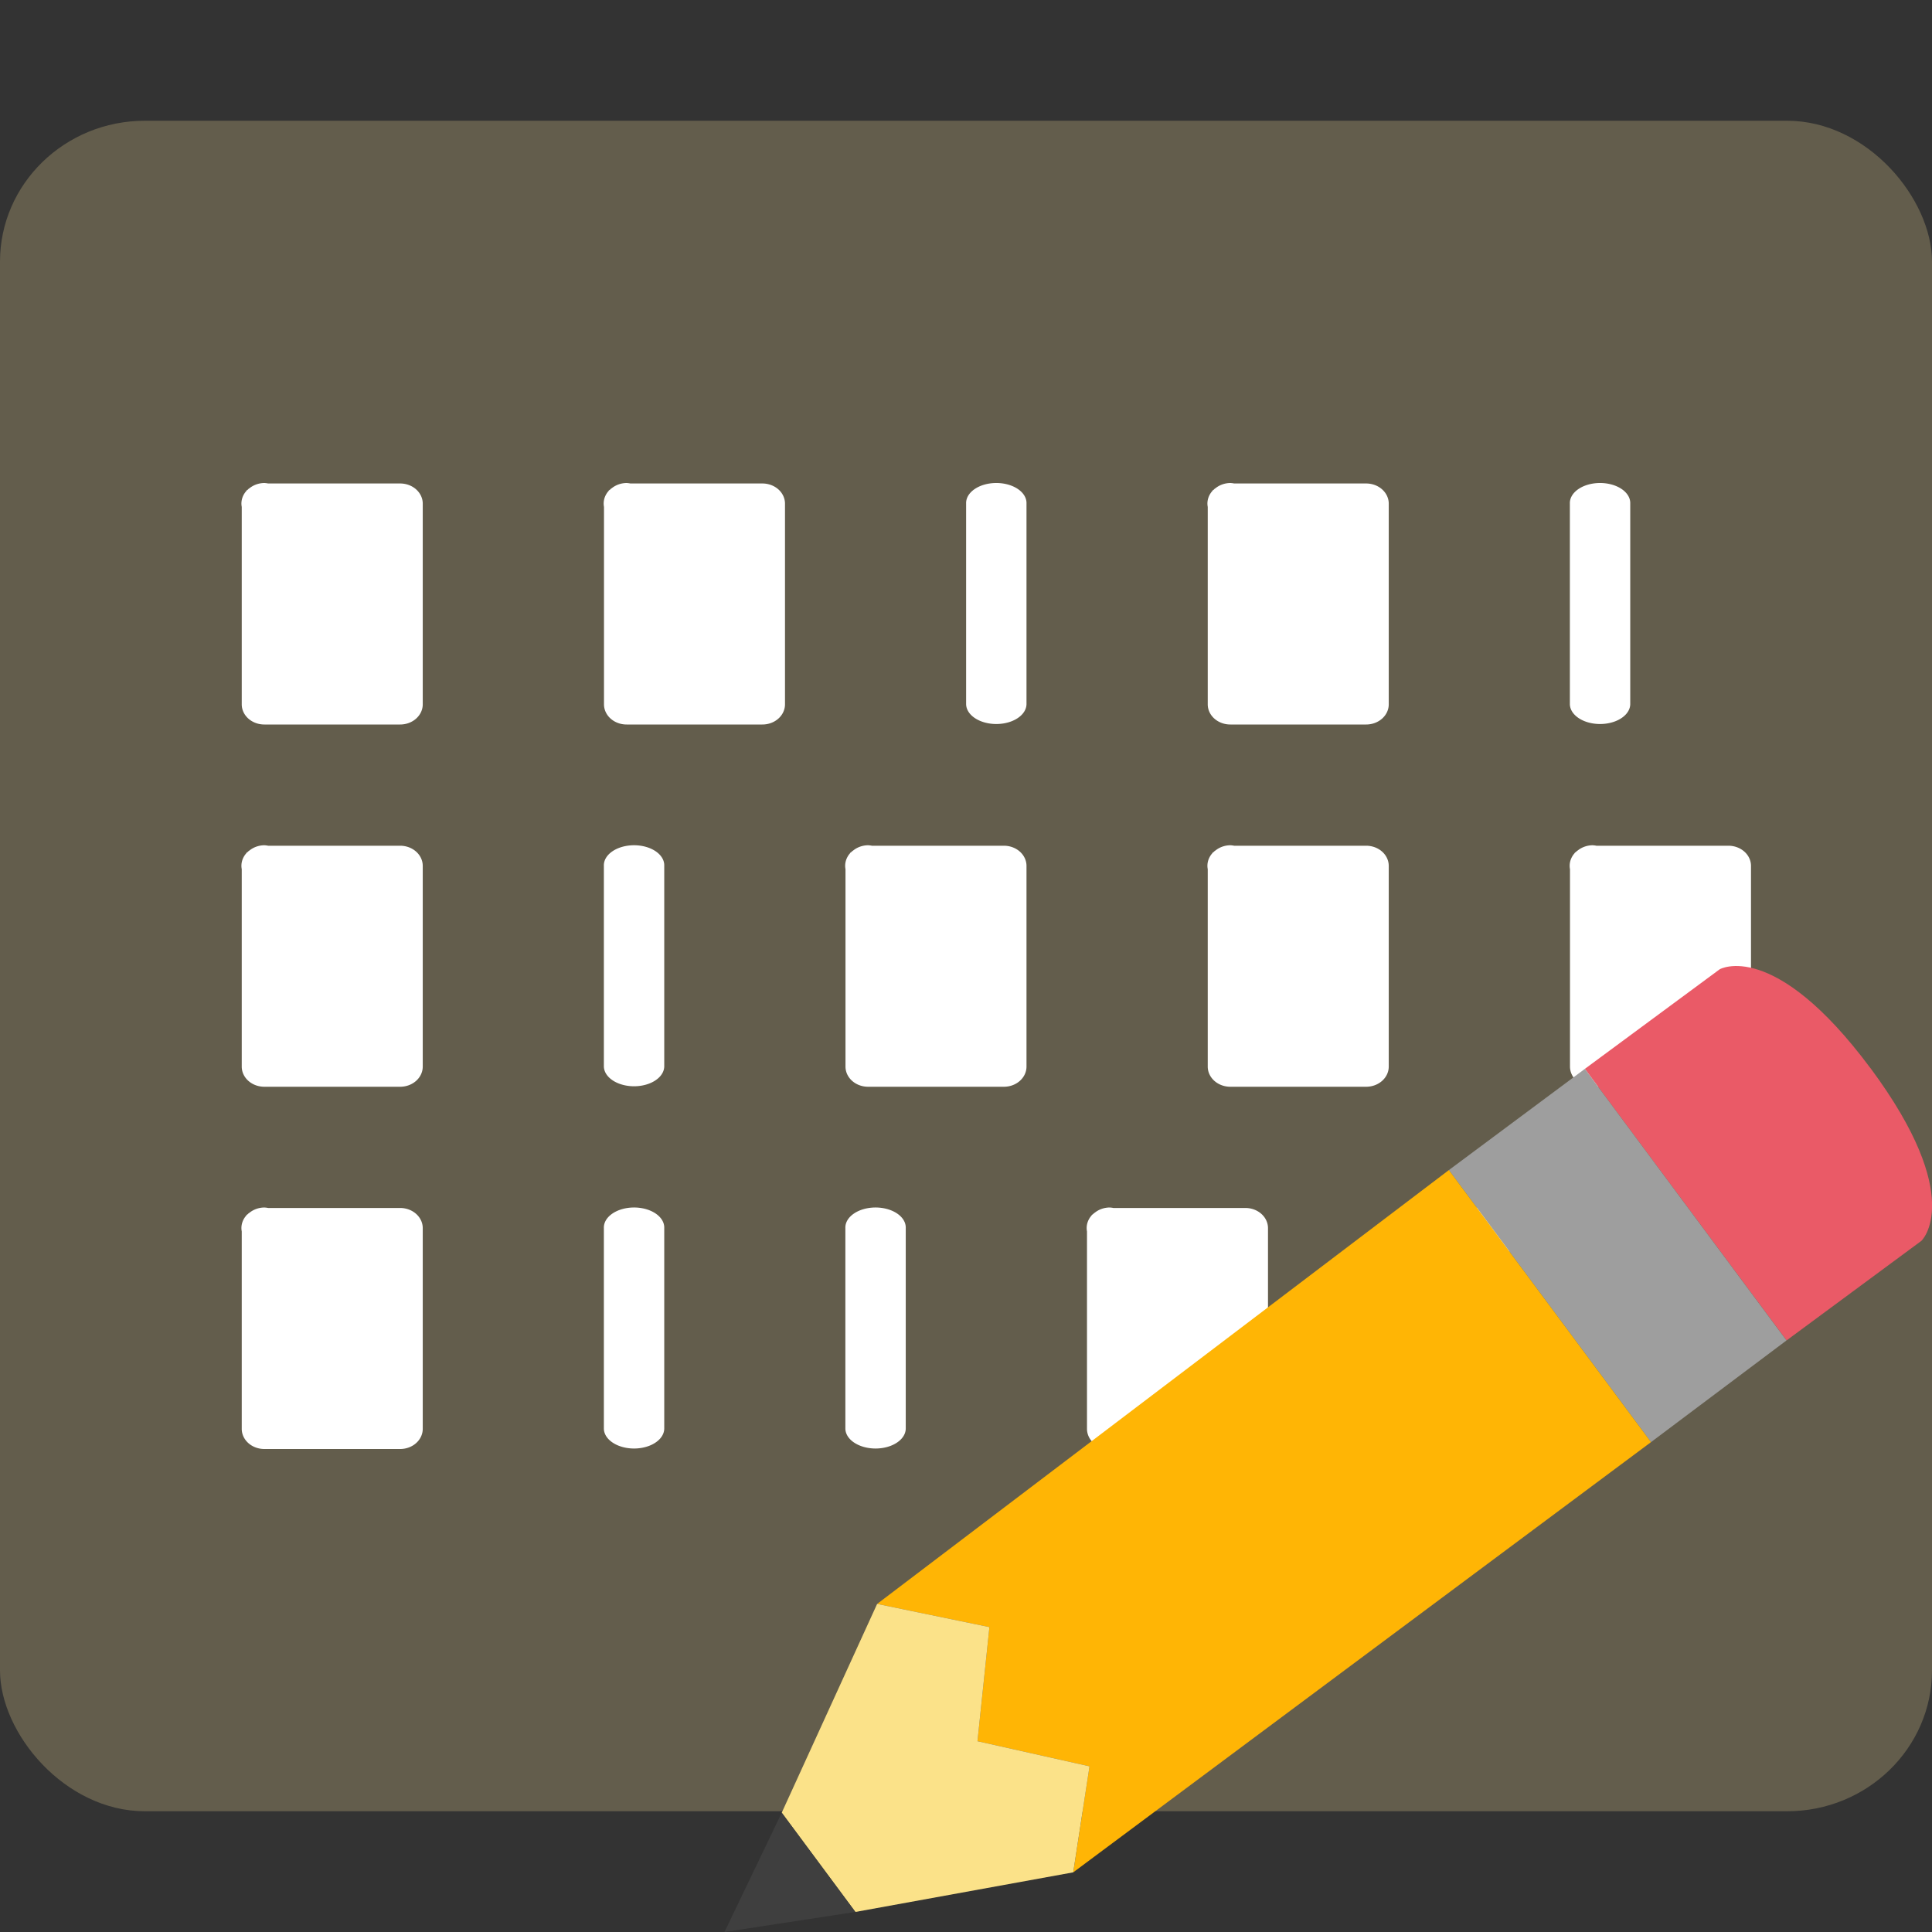
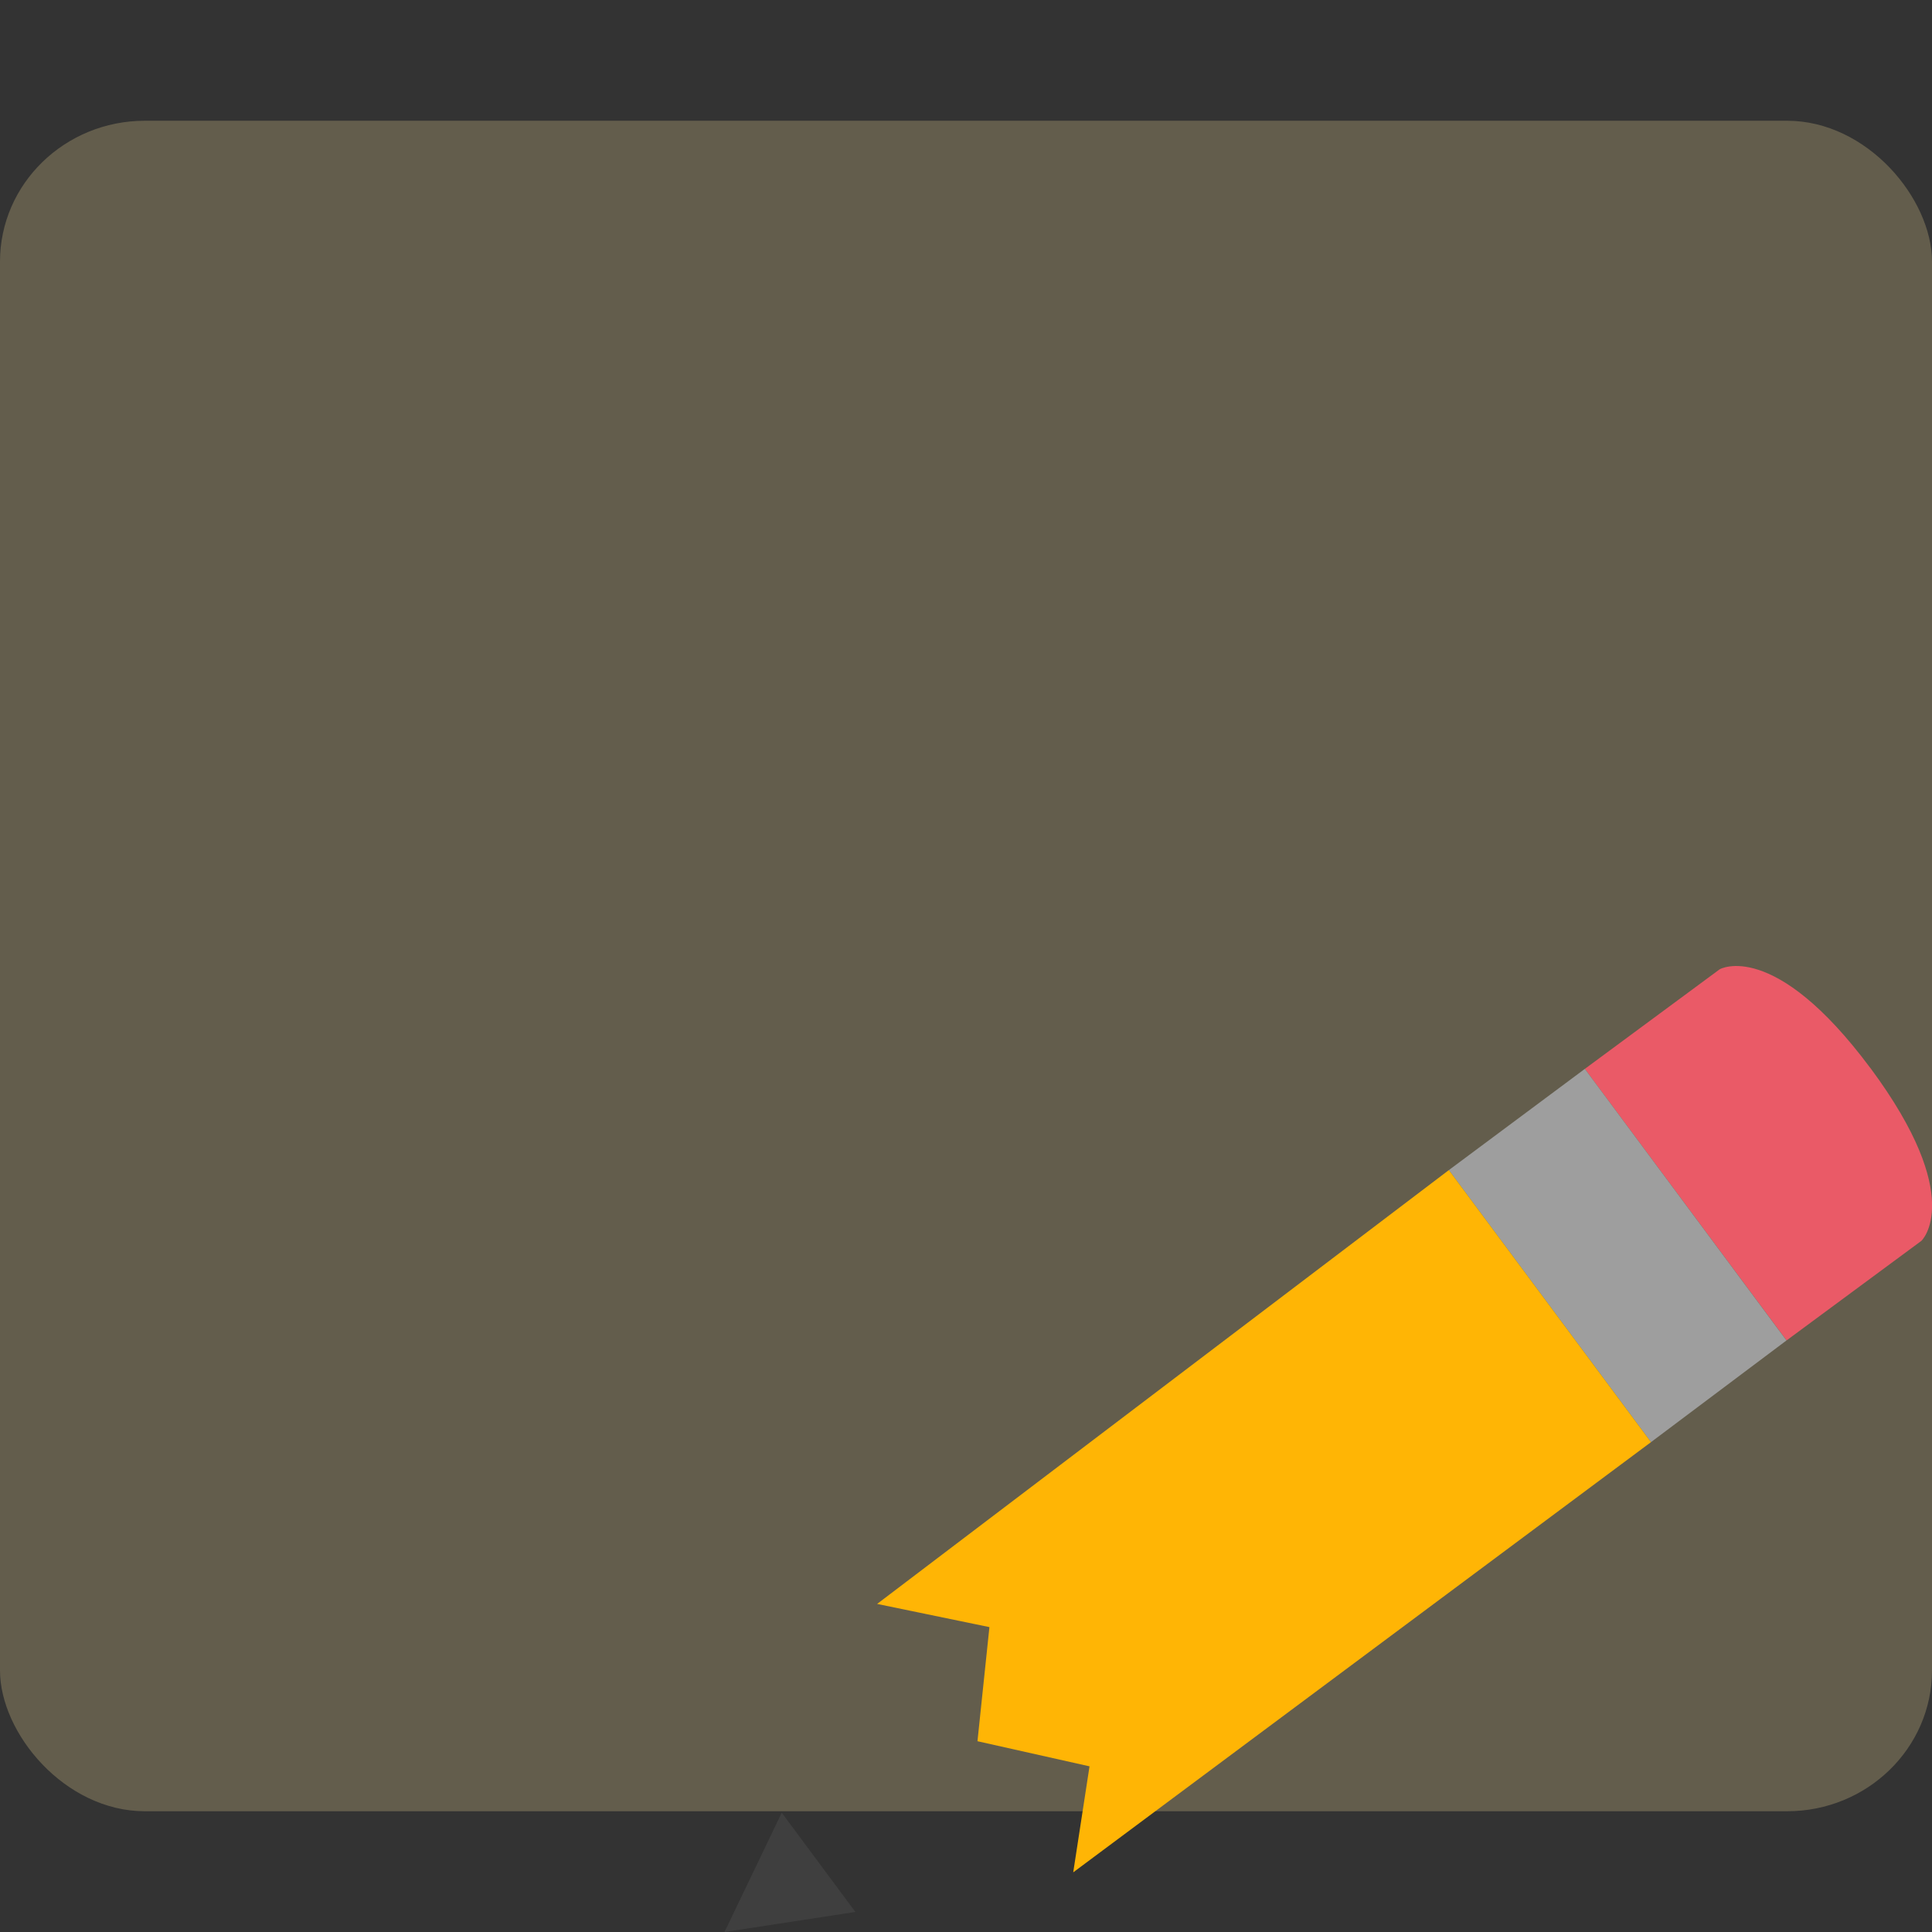
<svg xmlns="http://www.w3.org/2000/svg" width="16" height="16" version="1">
  <rect width="100%" height="100%" fill="#333333" stroke="none" />
  <rect style="fill:#635d4c" width="16" height="14" x="0" y="1" rx="1.2" ry="1.167" />
-   <path style="fill:#ffffff" d="m 2.188,4 a 0.187,0.167 0 0 0 -0.119,0.041 0.187,0.167 0 0 0 -0.008,0.006 0.187,0.167 0 0 0 -0.006,0.004 0.187,0.167 0 0 0 0,0.002 0.187,0.167 0 0 0 -0.014,0.01 0.187,0.167 0 0 0 0,0.002 0.187,0.167 0 0 0 -0.039,0.133 V 5.834 A 0.187,0.167 0 0 0 2.19,6 h 1.123 a 0.187,0.167 0 0 0 0.188,-0.166 V 4.17 a 0.187,0.167 0 0 0 -0.188,-0.166 H 2.221 A 0.187,0.167 0 0 0 2.188,4 Z m 3,0 a 0.187,0.167 0 0 0 -0.119,0.041 0.187,0.167 0 0 0 -0.008,0.006 0.187,0.167 0 0 0 -0.006,0.004 0.187,0.167 0 0 0 0,0.002 0.187,0.167 0 0 0 -0.014,0.01 0.187,0.167 0 0 0 0,0.002 0.187,0.167 0 0 0 -0.039,0.133 V 5.834 A 0.187,0.167 0 0 0 5.19,6 h 1.123 a 0.187,0.167 0 0 0 0.188,-0.166 V 4.17 a 0.187,0.167 0 0 0 -0.188,-0.166 H 5.221 A 0.187,0.167 0 0 0 5.188,4 Z M 8.247,4 A 0.25,0.166 0 0 0 8.001,4.17 v 1.66 a 0.25,0.166 0 1 0 0.5,0 V 4.17 A 0.25,0.166 0 0 0 8.247,4 Z m 1.941,0 a 0.187,0.167 0 0 0 -0.119,0.041 0.187,0.167 0 0 0 -0.008,0.006 0.187,0.167 0 0 0 -0.006,0.004 0.187,0.167 0 0 0 0,0.002 0.187,0.167 0 0 0 -0.014,0.01 0.187,0.167 0 0 0 0,0.002 0.187,0.167 0 0 0 -0.039,0.133 V 5.834 A 0.187,0.167 0 0 0 10.19,6 h 1.123 a 0.187,0.167 0 0 0 0.188,-0.166 V 4.17 a 0.187,0.167 0 0 0 -0.188,-0.166 H 10.221 A 0.187,0.167 0 0 0 10.188,4 Z m 3.059,0 a 0.25,0.166 0 0 0 -0.246,0.17 v 1.66 a 0.25,0.166 0 1 0 0.5,0 V 4.17 A 0.25,0.166 0 0 0 13.247,4 Z M 2.188,7 a 0.187,0.167 0 0 0 -0.119,0.041 0.187,0.167 0 0 0 -0.008,0.006 0.187,0.167 0 0 0 -0.006,0.004 0.187,0.167 0 0 0 0,0.002 0.187,0.167 0 0 0 -0.014,0.01 0.187,0.167 0 0 0 0,0.002 0.187,0.167 0 0 0 -0.039,0.133 V 8.834 A 0.187,0.167 0 0 0 2.19,9 h 1.123 a 0.187,0.167 0 0 0 0.188,-0.166 V 7.17 a 0.187,0.167 0 0 0 -0.188,-0.166 H 2.221 A 0.187,0.167 0 0 0 2.188,7 Z M 5.247,7 A 0.25,0.166 0 0 0 5.001,7.17 v 1.66 a 0.25,0.166 0 1 0 0.5,0 V 7.17 A 0.25,0.166 0 0 0 5.247,7 Z m 1.941,0 a 0.187,0.167 0 0 0 -0.119,0.041 0.187,0.167 0 0 0 -0.008,0.006 0.187,0.167 0 0 0 -0.006,0.004 0.187,0.167 0 0 0 0,0.002 0.187,0.167 0 0 0 -0.014,0.01 0.187,0.167 0 0 0 0,0.002 0.187,0.167 0 0 0 -0.039,0.133 V 8.834 A 0.187,0.167 0 0 0 7.19,9 h 1.123 a 0.187,0.167 0 0 0 0.188,-0.166 V 7.17 a 0.187,0.167 0 0 0 -0.188,-0.166 H 7.221 A 0.187,0.167 0 0 0 7.188,7 Z m 3,0 a 0.187,0.167 0 0 0 -0.119,0.041 0.187,0.167 0 0 0 -0.008,0.006 0.187,0.167 0 0 0 -0.006,0.004 0.187,0.167 0 0 0 0,0.002 0.187,0.167 0 0 0 -0.014,0.01 0.187,0.167 0 0 0 0,0.002 0.187,0.167 0 0 0 -0.039,0.133 V 8.834 A 0.187,0.167 0 0 0 10.19,9 h 1.123 a 0.187,0.167 0 0 0 0.188,-0.166 V 7.17 a 0.187,0.167 0 0 0 -0.188,-0.166 H 10.221 A 0.187,0.167 0 0 0 10.188,7 Z m 3,0 a 0.187,0.167 0 0 0 -0.119,0.041 0.187,0.167 0 0 0 -0.008,0.006 0.187,0.167 0 0 0 -0.006,0.004 0.187,0.167 0 0 0 0,0.002 0.187,0.167 0 0 0 -0.014,0.01 0.187,0.167 0 0 0 0,0.002 0.187,0.167 0 0 0 -0.039,0.133 V 8.834 A 0.187,0.167 0 0 0 13.19,9 h 1.123 a 0.187,0.167 0 0 0 0.188,-0.166 V 7.17 a 0.187,0.167 0 0 0 -0.188,-0.166 H 13.221 A 0.187,0.167 0 0 0 13.188,7 Z M 2.188,10 a 0.187,0.167 0 0 0 -0.119,0.041 0.187,0.167 0 0 0 -0.008,0.006 0.187,0.167 0 0 0 -0.006,0.004 0.187,0.167 0 0 0 0,0.002 0.187,0.167 0 0 0 -0.014,0.01 0.187,0.167 0 0 0 0,0.002 0.187,0.167 0 0 0 -0.039,0.133 v 1.637 A 0.187,0.167 0 0 0 2.19,12 h 1.123 a 0.187,0.167 0 0 0 0.188,-0.166 v -1.664 a 0.187,0.167 0 0 0 -0.188,-0.166 H 2.221 A 0.187,0.167 0 0 0 2.188,10 Z m 3.059,0 a 0.25,0.166 0 0 0 -0.246,0.17 v 1.66 a 0.25,0.166 0 1 0 0.5,0 V 10.17 A 0.25,0.166 0 0 0 5.247,10 Z m 2,0 a 0.25,0.166 0 0 0 -0.246,0.17 v 1.66 a 0.25,0.166 0 1 0 0.5,0 V 10.17 A 0.25,0.166 0 0 0 7.247,10 Z m 1.941,0 a 0.187,0.167 0 0 0 -0.119,0.041 0.187,0.167 0 0 0 -0.008,0.006 0.187,0.167 0 0 0 -0.006,0.004 0.187,0.167 0 0 0 0,0.002 0.187,0.167 0 0 0 -0.014,0.01 0.187,0.167 0 0 0 0,0.002 0.187,0.167 0 0 0 -0.039,0.133 v 1.637 A 0.187,0.167 0 0 0 9.19,12 h 1.123 a 0.187,0.167 0 0 0 0.188,-0.166 v -1.664 a 0.187,0.167 0 0 0 -0.188,-0.166 H 9.221 A 0.187,0.167 0 0 0 9.188,10 Z m 3.059,0 a 0.25,0.166 0 0 0 -0.246,0.17 v 1.66 a 0.25,0.166 0 1 0 0.5,0 V 10.17 A 0.25,0.166 0 0 0 12.247,10 Z" />
  <path style="fill:#ea5a67" d="m 13.125,8.852 1.117,-0.825 c 0,0 0.447,-0.257 1.246,0.816 l 1.9e-5,-1.99e-5 c 5.72e-4,7.636e-4 0.001,0.001 0.002,0.002 2.19e-4,2.8e-4 4.28e-4,5.454e-4 6.06e-4,8.363e-4 v 0 c 0.797,1.075 0.422,1.43 0.422,1.43 l -1.117,0.825 z" />
  <path style="fill:#9e9e9e" d="M 13.125,8.852 11.999,9.69 13.673,11.943 14.795,11.101 Z" />
  <path style="fill:#ffb505" d="m 11.999,9.69 1.674,2.253 L 8.888,15.506 9.023,14.628 8.095,14.42 8.194,13.475 7.264,13.283 Z" />
-   <path style="fill:#fbe289" d="M 7.264,13.283 8.194,13.475 8.095,14.42 9.023,14.628 8.888,15.506 7.084,15.834 6.474,15.012 Z" />
  <path style="fill:#3f3f3f" d="M 7.084,15.834 6.474,15.012 6,16 Z" />
</svg>